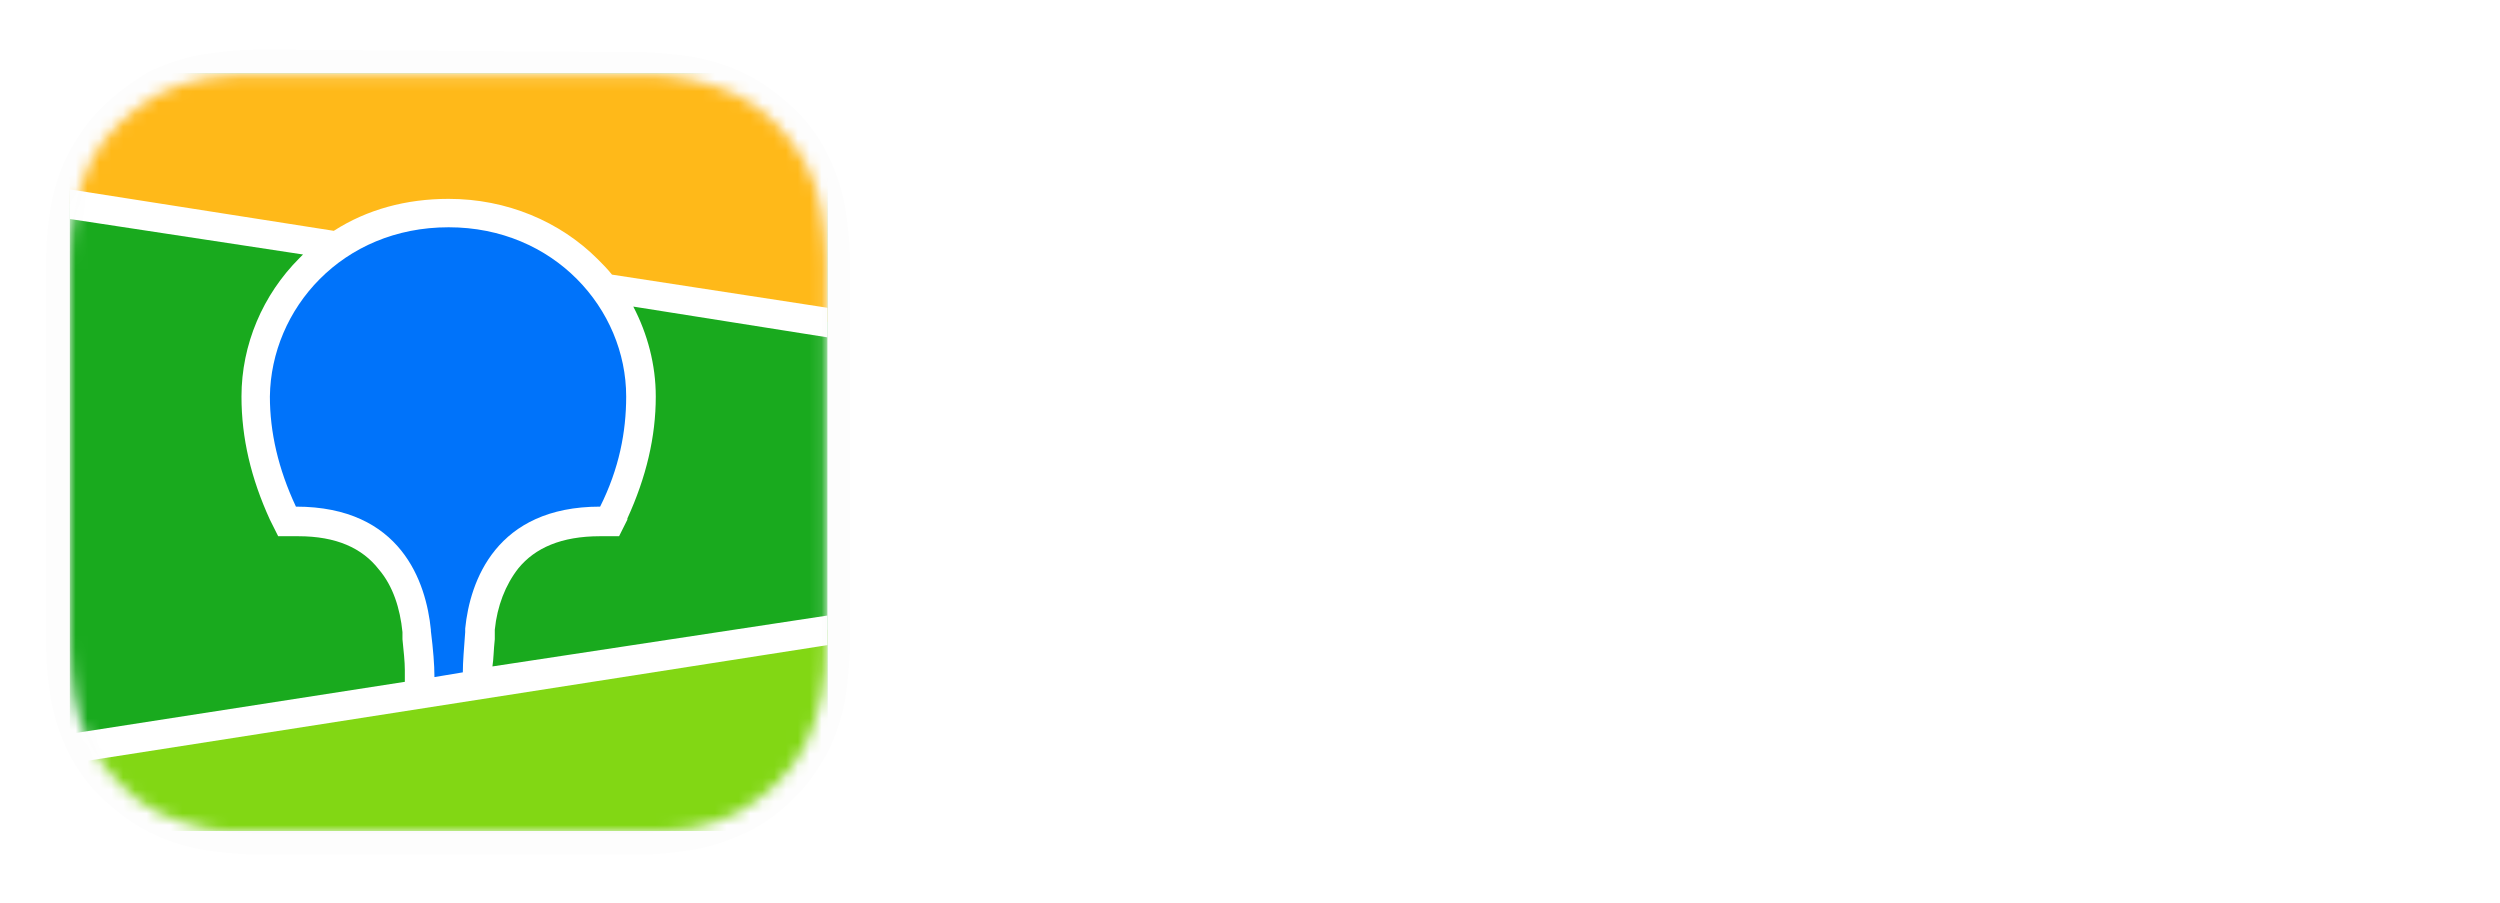
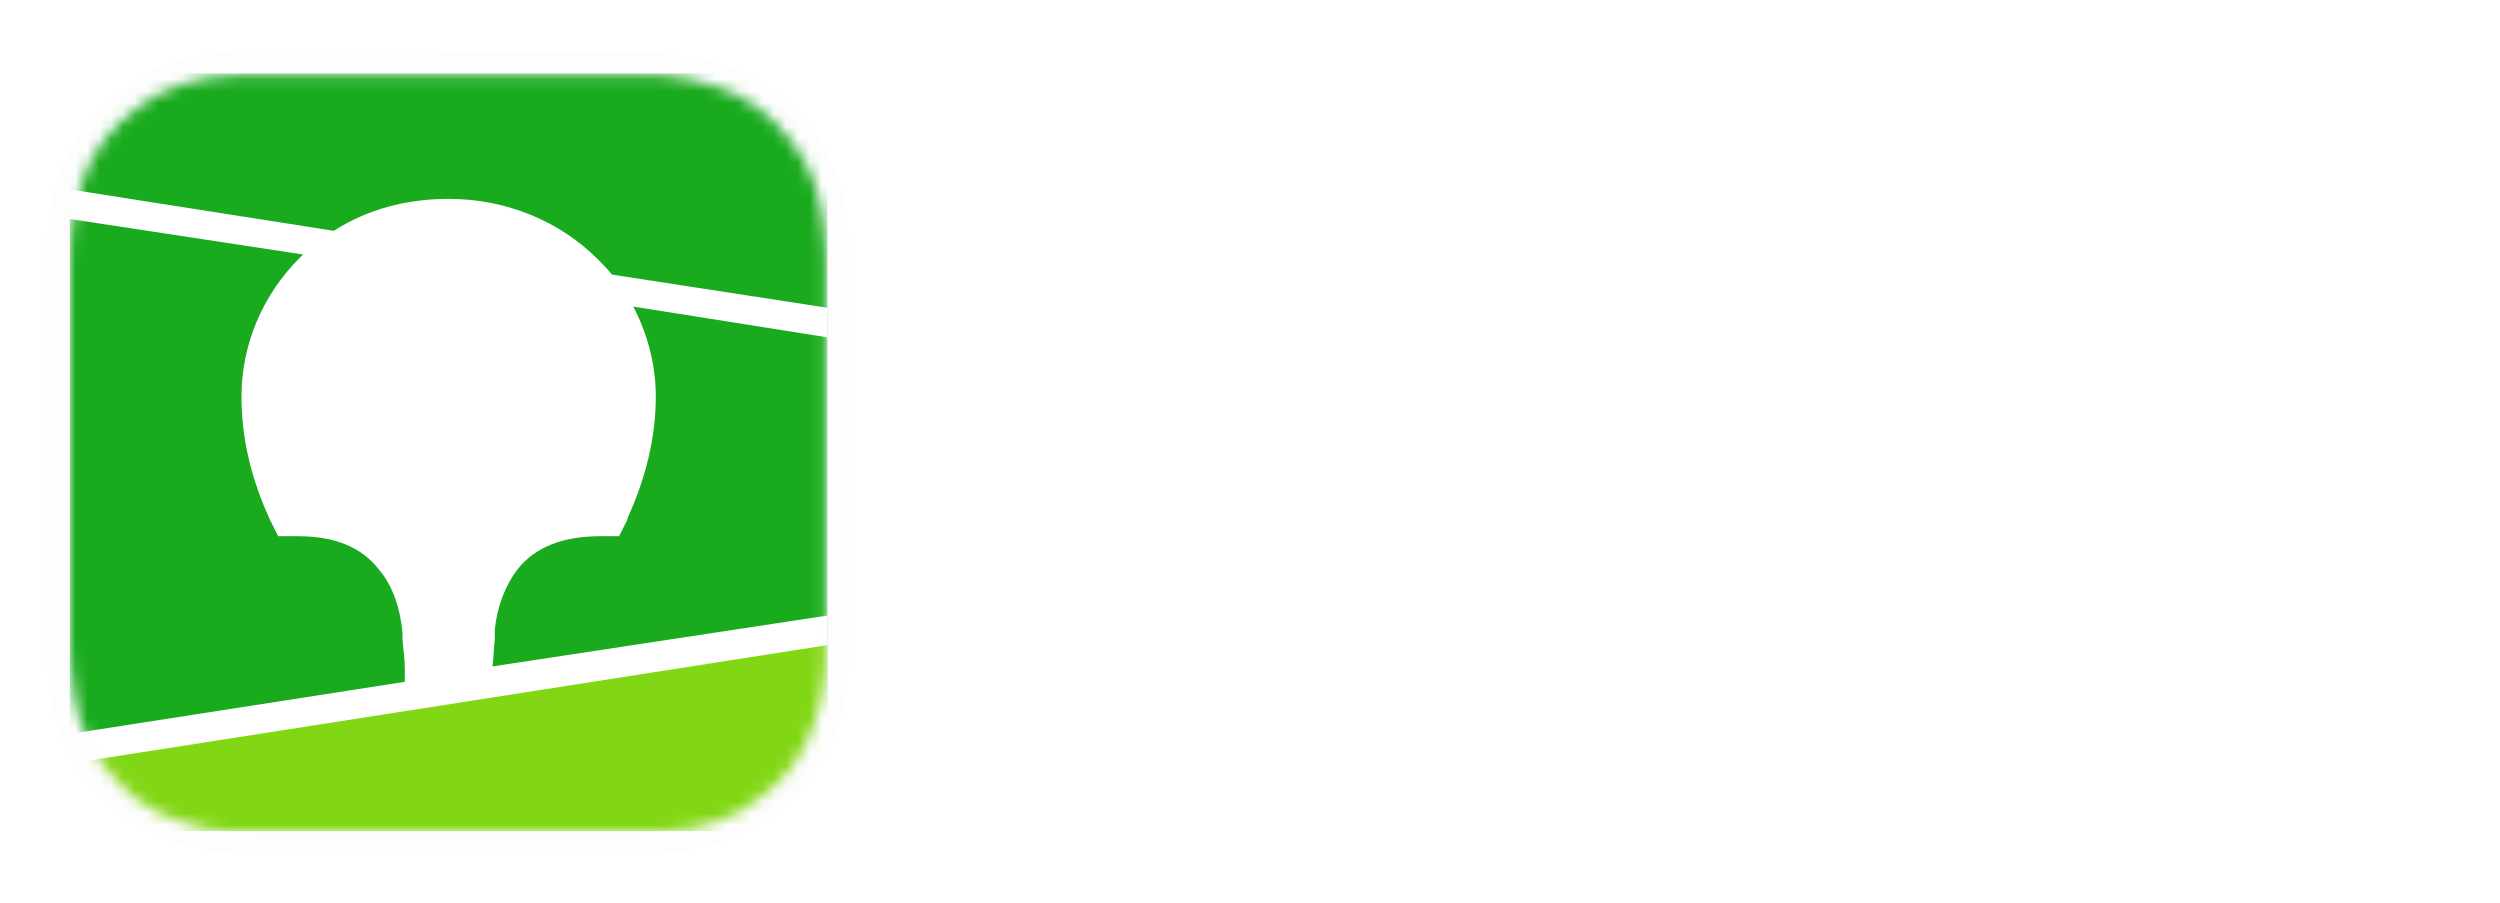
<svg xmlns="http://www.w3.org/2000/svg" version="1.1" id="Слой_1" x="0px" y="0px" viewBox="0 0 211.2 76.3" style="enable-background:new 0 0 211.2 76.3;" xml:space="preserve">
  <style type="text/css"> .st0{fill-rule:evenodd;clip-rule:evenodd;fill:#1A1A1A;fill-opacity:1.000000e-02;} .st1{fill-rule:evenodd;clip-rule:evenodd;fill:#FFFFFF;filter:url(#Adobe_OpacityMaskFilter);} .st2{mask:url(#mask0_118_132_00000134219387124674249700000011933135552891825839_);} .st3{fill:#19AA1E;} .st4{fill-rule:evenodd;clip-rule:evenodd;fill:#FFB919;} .st5{fill-rule:evenodd;clip-rule:evenodd;fill:#82D714;} .st6{fill-rule:evenodd;clip-rule:evenodd;fill:#FFFFFF;} .st7{fill-rule:evenodd;clip-rule:evenodd;fill:#0073FA;} </style>
  <path class="st0" d="M24.4,4.2c-0.7,0-1.5,0-2.7,0c-1.8,0-3.2,0.2-4.6,0.4c-1.7,0.3-3.1,0.8-4.6,1.5C11.2,6.9,9.8,7.9,8.7,9 c-1.2,1.1-2.1,2.5-2.9,3.9c-0.7,1.4-1.2,2.9-1.5,4.5c-0.2,1.3-0.4,2.7-0.4,4.5l0,0.7c0,0.3,0,0.5,0,0.8l0,1.6l0,26.4l0,1.2 c0,0.7,0,1.4,0,2c0,1.8,0.2,3.1,0.4,4.5c0.3,1.6,0.8,3.1,1.5,4.5c0.7,1.4,1.7,2.8,2.9,3.9c1.2,1.1,2.5,2.1,3.9,2.8 c1.4,0.7,2.9,1.2,4.6,1.5c1.2,0.2,2.5,0.3,4,0.4l1.2,0c0.6,0,1.5,0,3.3,0l25.5,0c0.7,0,1.5,0,2.7,0c1.8,0,3.2-0.2,4.6-0.4 c1.7-0.3,3.1-0.8,4.6-1.5c1.5-0.7,2.8-1.7,3.9-2.8c1.2-1.1,2.1-2.5,2.9-3.9c0.7-1.4,1.2-2.9,1.5-4.5c0.2-1.2,0.3-2.5,0.4-4l0-0.5 c0-0.4,0-0.7,0-1.1l0-3.1l0-25.9l0-1.4c0-0.4,0-0.8,0-1.1c0-1.8-0.2-3.1-0.4-4.5c-0.3-1.6-0.8-3.1-1.5-4.5c-0.7-1.4-1.7-2.8-2.9-3.9 c-1.2-1.1-2.5-2.1-3.9-2.8c-1.4-0.7-2.9-1.2-4.6-1.5c-1.2-0.2-2.5-0.3-4-0.4l-1.3,0c-0.1,0-0.2,0-0.4,0L24.4,4.2z" />
  <path class="st0" d="M21.8,6.3l2.7,0l28.5,0c0.4,0,0.7,0,1,0c1.4,0,2.8,0.1,4.2,0.4c1.4,0.3,2.7,0.7,4,1.3c1.3,0.6,2.4,1.5,3.4,2.5 c1,1,1.8,2.1,2.5,3.4c0.7,1.3,1.1,2.6,1.3,4c0.3,1.4,0.3,2.8,0.4,4.2c0,0.6,0,1.3,0,1.9l0,1.1l0,25.3c0,0.8,0,1.5,0,2.3 c0,0.6,0,1.3,0,1.9c0,1.4-0.1,2.8-0.4,4.2c-0.3,1.4-0.7,2.7-1.3,4c-0.6,1.3-1.5,2.4-2.5,3.4c-1,1-2.2,1.8-3.4,2.5 c-1.3,0.6-2.6,1.1-4,1.3c-1.4,0.2-2.8,0.3-4.2,0.4l-4.3,0l-27,0c-0.4,0-0.7,0-1,0c-1.4,0-2.8-0.1-4.2-0.4c-1.4-0.3-2.7-0.7-4-1.3 c-1.3-0.6-2.4-1.5-3.4-2.5c-1-1-1.8-2.1-2.5-3.4c-0.7-1.3-1.1-2.6-1.3-4C6,57.3,6,55.9,5.9,54.5c0-0.6,0-1.3,0-1.9l0-1.1l0-25.3 c0-0.8,0-1.5,0-2.3c0-0.6,0-1.3,0-1.9c0-1.4,0.1-2.8,0.4-4.2c0.3-1.4,0.7-2.7,1.3-4c0.6-1.3,1.5-2.4,2.5-3.4c1-1,2.2-1.8,3.4-2.5 c1.3-0.6,2.6-1.1,4-1.3C18.9,6.4,20.4,6.3,21.8,6.3z" />
  <defs>
    <filter id="Adobe_OpacityMaskFilter" filterUnits="userSpaceOnUse" x="5.9" y="6.2" width="64" height="64">
      <feColorMatrix type="matrix" values="1 0 0 0 0 0 1 0 0 0 0 0 1 0 0 0 0 0 1 0" />
    </filter>
  </defs>
  <mask maskUnits="userSpaceOnUse" x="5.9" y="6.2" width="64" height="64" id="mask0_118_132_00000134219387124674249700000011933135552891825839_">
    <path class="st1" d="M21.8,6.3l2.7,0l28.5,0c0.4,0,0.7,0,1,0c1.4,0,2.8,0.1,4.2,0.4c1.4,0.3,2.7,0.7,4,1.3c1.3,0.6,2.4,1.5,3.4,2.5 c1,1,1.8,2.1,2.5,3.4c0.7,1.3,1.1,2.6,1.3,4c0.3,1.4,0.3,2.8,0.4,4.2c0,0.6,0,1.3,0,1.9l0,1.1l0,25.3c0,0.8,0,1.5,0,2.3 c0,0.6,0,1.3,0,1.9c0,1.4-0.1,2.8-0.4,4.2c-0.3,1.4-0.7,2.7-1.3,4c-0.6,1.3-1.5,2.4-2.5,3.4c-1,1-2.2,1.8-3.4,2.5 c-1.3,0.6-2.6,1.1-4,1.3c-1.4,0.2-2.8,0.3-4.2,0.4l-4.3,0l-27,0c-0.4,0-0.7,0-1,0c-1.4,0-2.8-0.1-4.2-0.4c-1.4-0.3-2.7-0.7-4-1.3 c-1.3-0.6-2.4-1.5-3.4-2.5c-1-1-1.8-2.1-2.5-3.4c-0.7-1.3-1.1-2.6-1.3-4C6,57.3,6,55.9,5.9,54.5c0-0.6,0-1.3,0-1.9l0-1.1l0-25.3 c0-0.8,0-1.5,0-2.3c0-0.6,0-1.3,0-1.9c0-1.4,0.1-2.8,0.4-4.2c0.3-1.4,0.7-2.7,1.3-4c0.6-1.3,1.5-2.4,2.5-3.4c1-1,2.2-1.8,3.4-2.5 c1.3-0.6,2.6-1.1,4-1.3C18.9,6.4,20.4,6.3,21.8,6.3z" />
  </mask>
  <g class="st2">
    <rect x="5.9" y="6.2" class="st3" width="64" height="64" />
-     <path class="st4" d="M5.9,6.2h64v21l-64-10V6.2z" />
    <path class="st5" d="M5.9,63.2l64-10v17h-64V63.2z" />
    <path class="st6" d="M5.9,16l22.3,3.5c2.8-1.8,6.1-2.7,9.7-2.7c4.9,0,9.4,1.9,12.6,5.1c0.4,0.4,0.8,0.8,1.2,1.3L69.9,26v2.5 l-16.4-2.6c1.2,2.3,1.9,4.9,1.9,7.6c0,3.4-0.8,6.8-2.4,10.3l0,0.1l-0.7,1.4h-1.6c-3.3,0-5.5,1-6.9,2.7c-1.1,1.4-1.8,3.2-2,5.2 l0,0.1l0,0.3l0,0.1l0,0.3c-0.1,0.9-0.1,1.7-0.2,2.3L69.9,52v2.5l-64,10V62l28.3-4.4l0-0.6l0-0.2l0-0.1l0-0.1c0-0.7-0.1-1.6-0.2-2.6 l0-0.2l0-0.4c-0.2-2-0.8-3.9-2-5.3c-1.4-1.8-3.6-2.8-6.8-2.8l-0.1,0h-1.6l-0.7-1.4c-1.6-3.5-2.4-6.9-2.4-10.4 c0-4.4,1.8-8.6,4.9-11.7c0.1-0.1,0.2-0.2,0.3-0.3L5.9,18.5V16z" />
-     <path class="st7" d="M37.9,19.2c8.9,0,15,6.9,15,14.3c0,3-0.6,6.1-2.2,9.3c-8.8,0-11,6.3-11.4,10.3l0,0.3c-0.1,1.4-0.2,2.5-0.2,3.4 l-2.4,0.4l0-0.1c0-0.9-0.1-2.2-0.3-3.8l0-0.1c-0.4-4-2.5-10.4-11.4-10.4c-1.5-3.2-2.2-6.3-2.2-9.3C22.9,26.1,28.9,19.2,37.9,19.2z" />
  </g>
-   <path class="st6" d="M99.5,21.7c-7.8,0-13.7,4.8-13.6,13h7.2c-0.1-3.3,2-6.5,6.3-6.5c3.3,0,5.4,2.2,5.4,5c0,2.9-2.3,4.5-6,6.3 c-4.8,2.3-7.8,3.4-13,5.2v9.5h27v-6.5H95.7c2.5-1,4.9-2.2,7.1-3.2c5.9-2.8,9.3-5.9,9.3-11.6C112.1,26.1,107,21.7,99.5,21.7z M123.9,28.7h14v-6.5h-21v32h7V28.7z M148.9,22.2h-7v32h6.9l13.1-20.5v20.5h7v-32h-7l-13,20.4V22.2z M204,42.2h-7.2 c-1.1,3.6-4.4,6-8.4,6c-5.8,0-9.5-4.9-9.5-10s3.6-10,9.7-10c4,0,7.1,2.5,8.2,6h7.2c-1-7.2-6.7-12.5-15.6-12.5 c-9.9,0-16.5,7-16.5,16.5s6.6,16.5,16.5,16.5C197.3,54.7,203,49.5,204,42.2z" />
</svg>